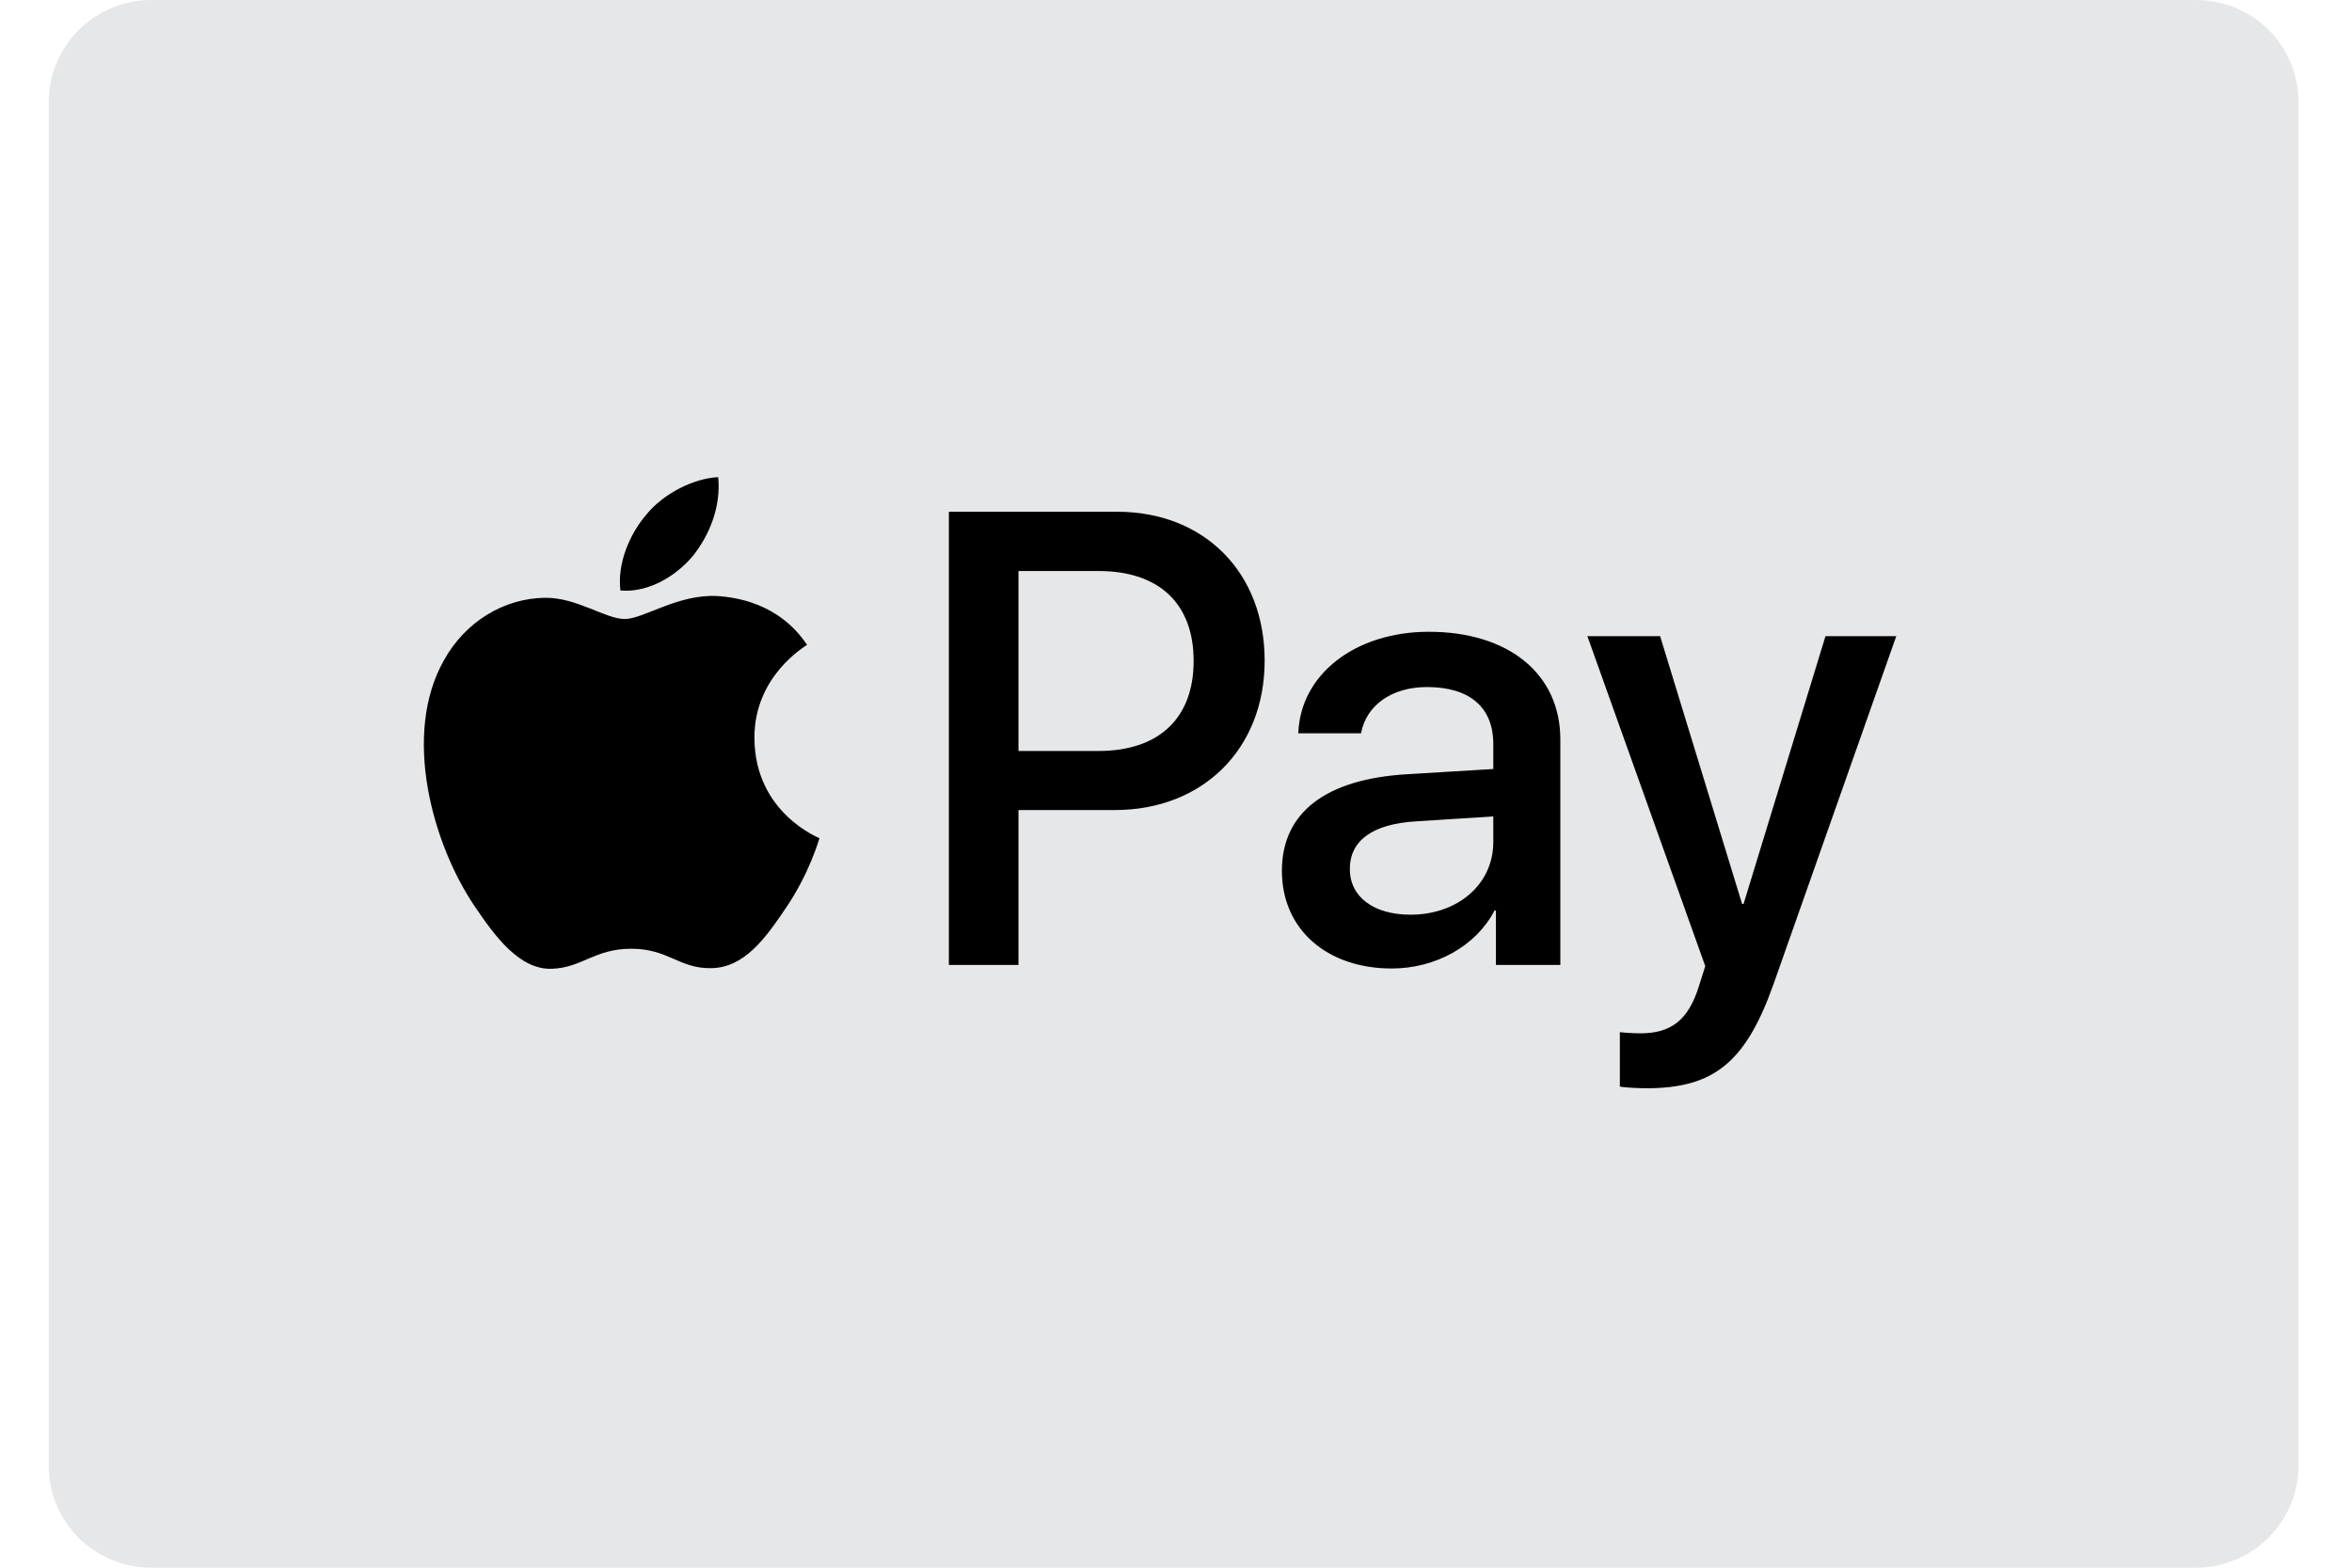
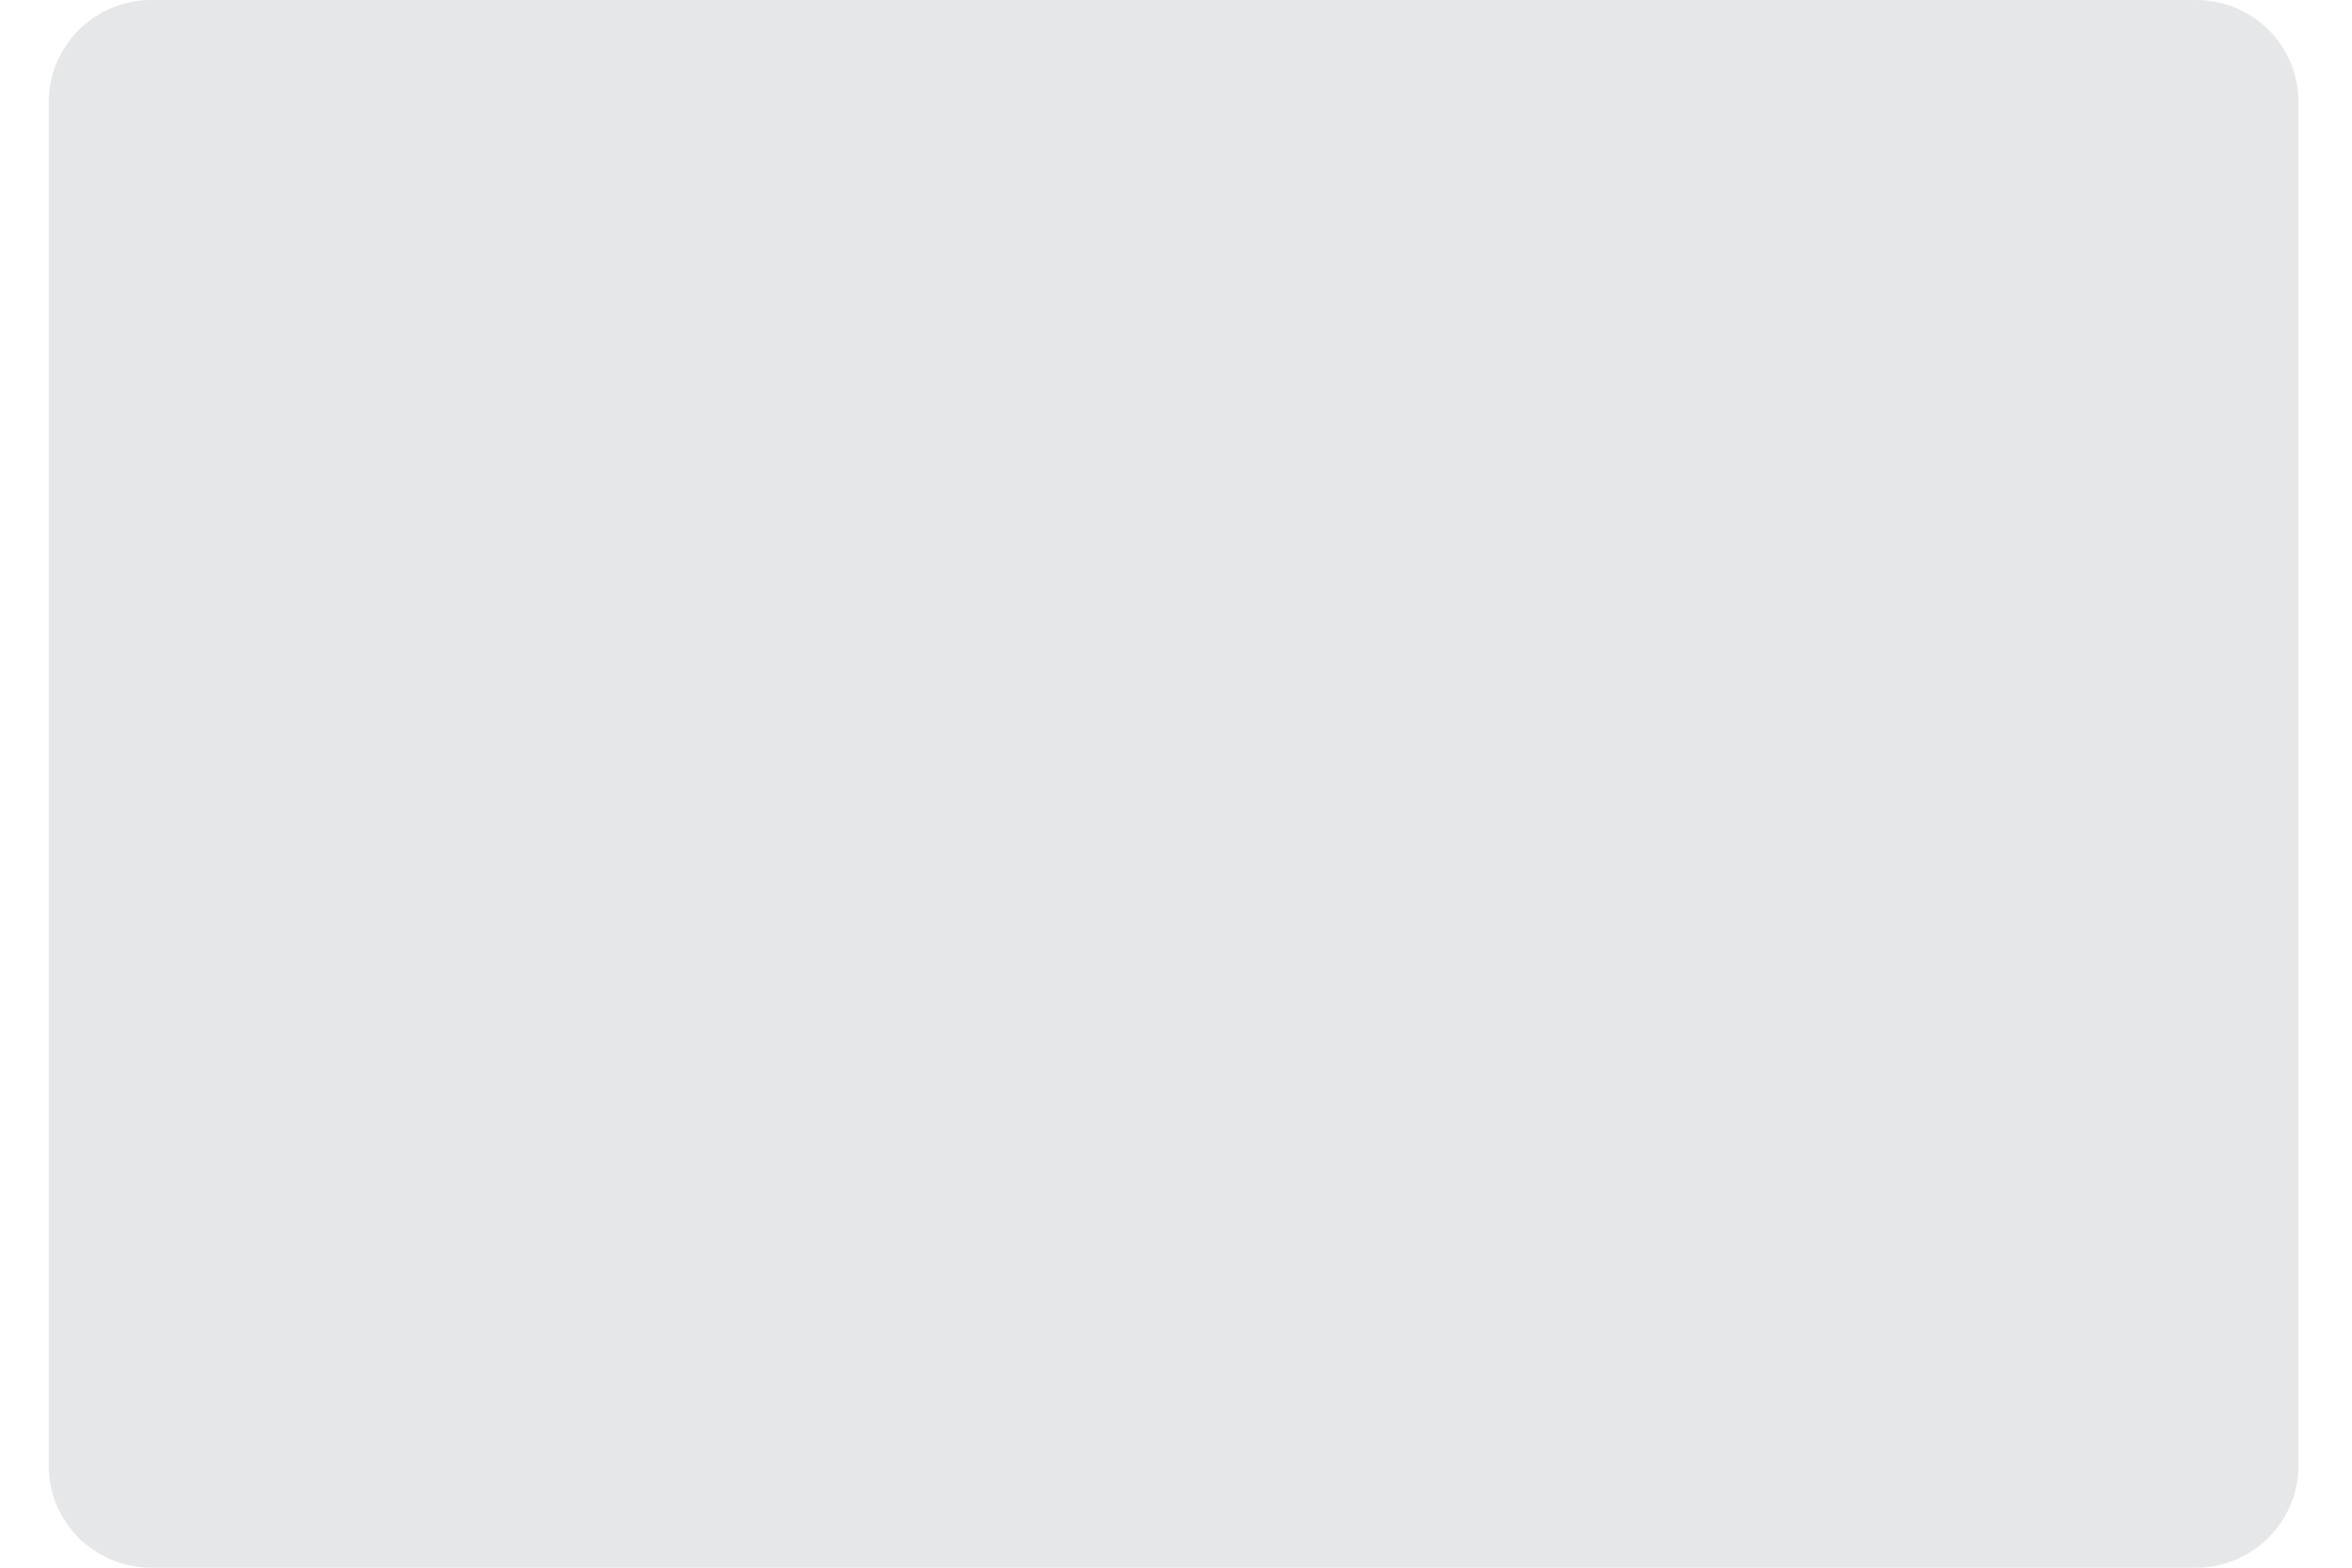
<svg xmlns="http://www.w3.org/2000/svg" width="42px" height="28px" viewBox="0 0 42 28" version="1.1">
  <title>color/Apple Pay</title>
  <desc>Created with Sketch.</desc>
  <g id="Sell-Sheet" stroke="none" stroke-width="1" fill="none" fill-rule="evenodd">
    <g id="XL---Pricing-Landing-Page---Test-A" transform="translate(-923, -1676)">
      <g id="rate" transform="translate(345, 1664)">
        <g id="Group-7" transform="translate(357, 12)">
          <g id="Icon/color/Apple-Pay" transform="translate(221.87, 0)">
            <g id="Apple-Pay">
              <path d="M0,1.826 C0,0.818 0.821,0 1.831,0 L38.343,0 C39.354,0 40.174,0.808 40.174,1.826 L40.174,26.174 C40.174,27.182 39.353,28 38.343,28 L1.831,28 C0.82,28 0,27.192 0,26.174 L0,1.826 Z" id="Rectangle-Copy-12" fill="#E6E7E8" />
              <g id="Apple_Pay_logo" transform="translate(6.696, 8.522)" fill="#000000" fill-rule="nonzero">
-                 <path d="M4.807,1.407 C4.499,1.776 4.006,2.067 3.513,2.025 C3.451,1.527 3.693,0.997 3.975,0.67 C4.283,0.291 4.823,0.021 5.259,0 C5.31,0.519 5.11,1.028 4.807,1.407 L4.807,1.407 Z M5.254,2.124 C4.54,2.082 3.929,2.534 3.59,2.534 C3.246,2.534 2.727,2.145 2.162,2.155 C1.428,2.165 0.745,2.586 0.37,3.256 C-0.401,4.596 0.169,6.579 0.914,7.67 C1.279,8.21 1.715,8.802 2.291,8.781 C2.835,8.76 3.051,8.423 3.708,8.423 C4.371,8.423 4.561,8.781 5.136,8.77 C5.732,8.76 6.107,8.23 6.471,7.69 C6.887,7.078 7.057,6.48 7.067,6.449 C7.057,6.439 5.917,5.998 5.906,4.668 C5.896,3.557 6.805,3.027 6.846,2.996 C6.333,2.228 5.531,2.145 5.254,2.124 L5.254,2.124 Z M9.378,0.618 L9.378,8.713 L10.621,8.713 L10.621,5.946 L12.341,5.946 C13.913,5.946 15.017,4.855 15.017,3.277 C15.017,1.698 13.934,0.618 12.383,0.618 L9.378,0.618 Z M10.621,1.677 L12.054,1.677 C13.132,1.677 13.749,2.259 13.749,3.282 C13.749,4.305 13.132,4.891 12.049,4.891 L10.621,4.891 L10.621,1.677 L10.621,1.677 Z M17.287,8.776 C18.068,8.776 18.792,8.376 19.121,7.742 L19.147,7.742 L19.147,8.713 L20.297,8.713 L20.297,4.684 C20.297,3.515 19.373,2.762 17.95,2.762 C16.63,2.762 15.654,3.526 15.618,4.575 L16.738,4.575 C16.83,4.076 17.287,3.749 17.914,3.749 C18.674,3.749 19.1,4.107 19.1,4.767 L19.1,5.213 L17.549,5.307 C16.106,5.395 15.325,5.992 15.325,7.031 C15.325,8.08 16.132,8.776 17.287,8.776 Z M17.621,7.815 C16.959,7.815 16.538,7.493 16.538,7 C16.538,6.491 16.943,6.195 17.719,6.148 L19.1,6.06 L19.1,6.517 C19.1,7.275 18.463,7.815 17.621,7.815 Z M21.833,10.915 C23.045,10.915 23.615,10.448 24.113,9.03 L26.296,2.84 L25.032,2.84 L23.569,7.623 L23.543,7.623 L22.079,2.84 L20.78,2.84 L22.885,8.734 L22.772,9.092 C22.582,9.7 22.274,9.934 21.725,9.934 C21.627,9.934 21.437,9.923 21.36,9.913 L21.36,10.884 C21.432,10.905 21.74,10.915 21.833,10.915 Z" id="XMLID_34_" />
-               </g>
+                 </g>
            </g>
          </g>
        </g>
      </g>
    </g>
  </g>
</svg>